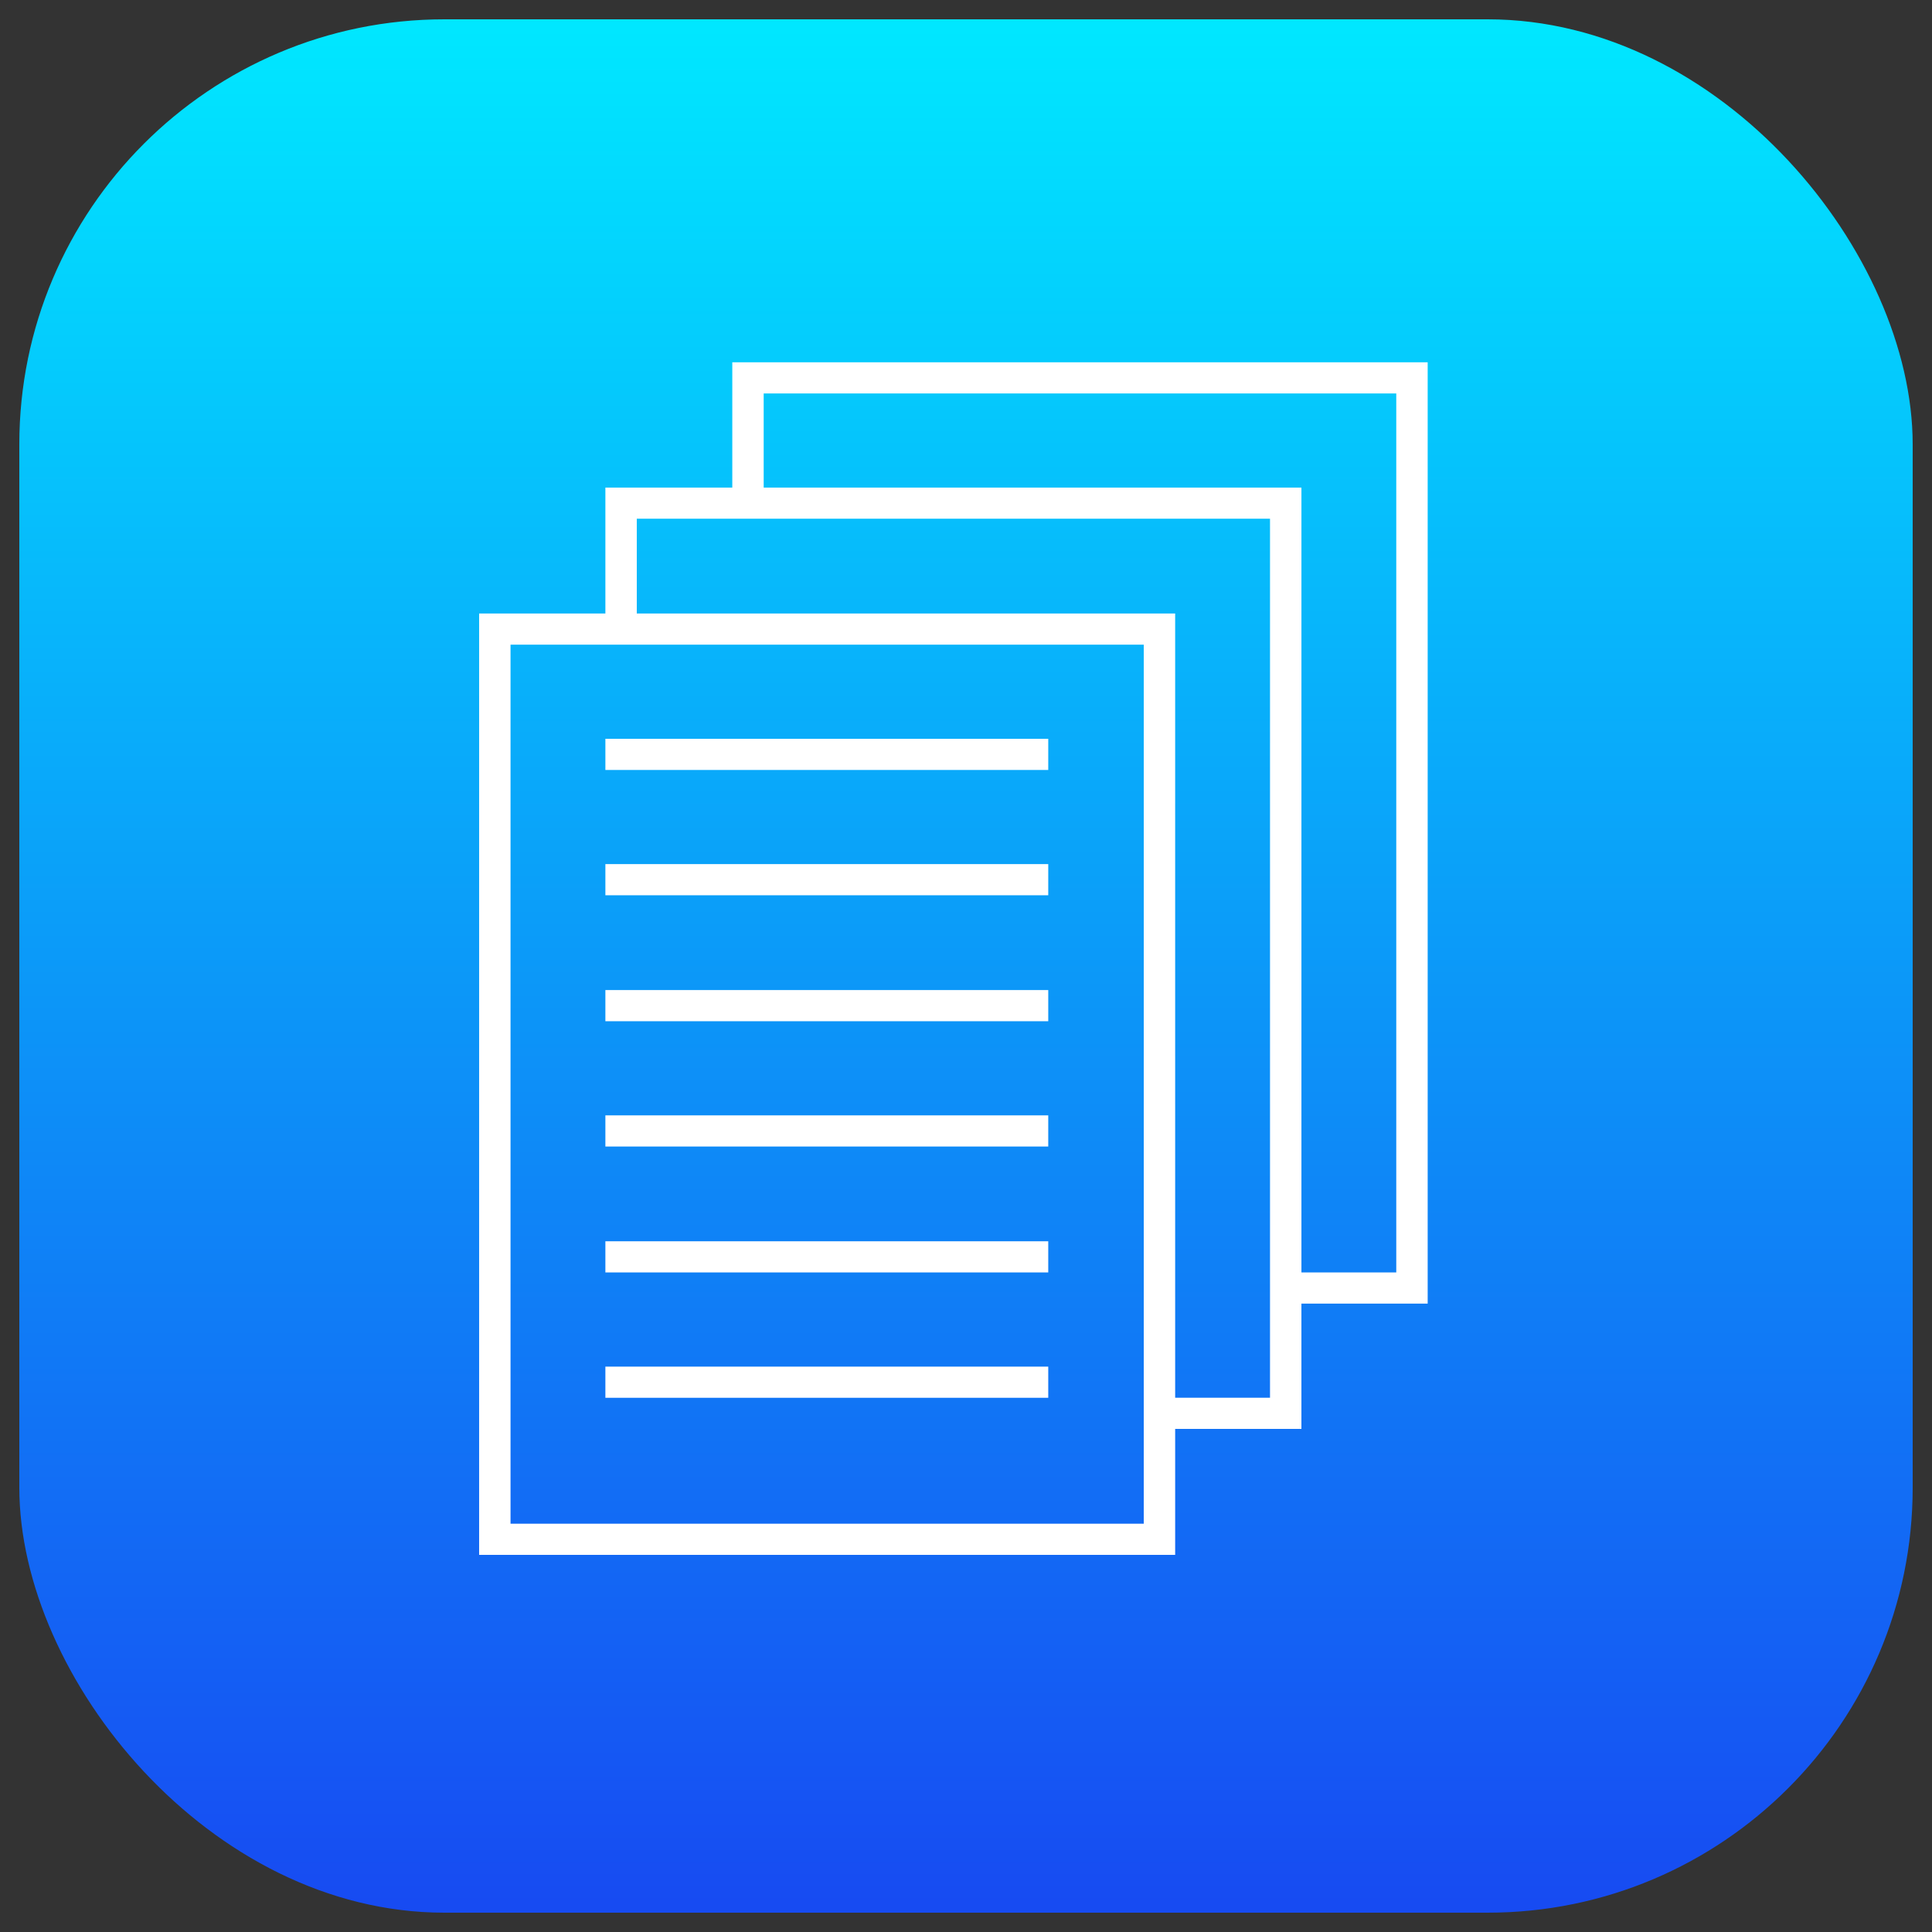
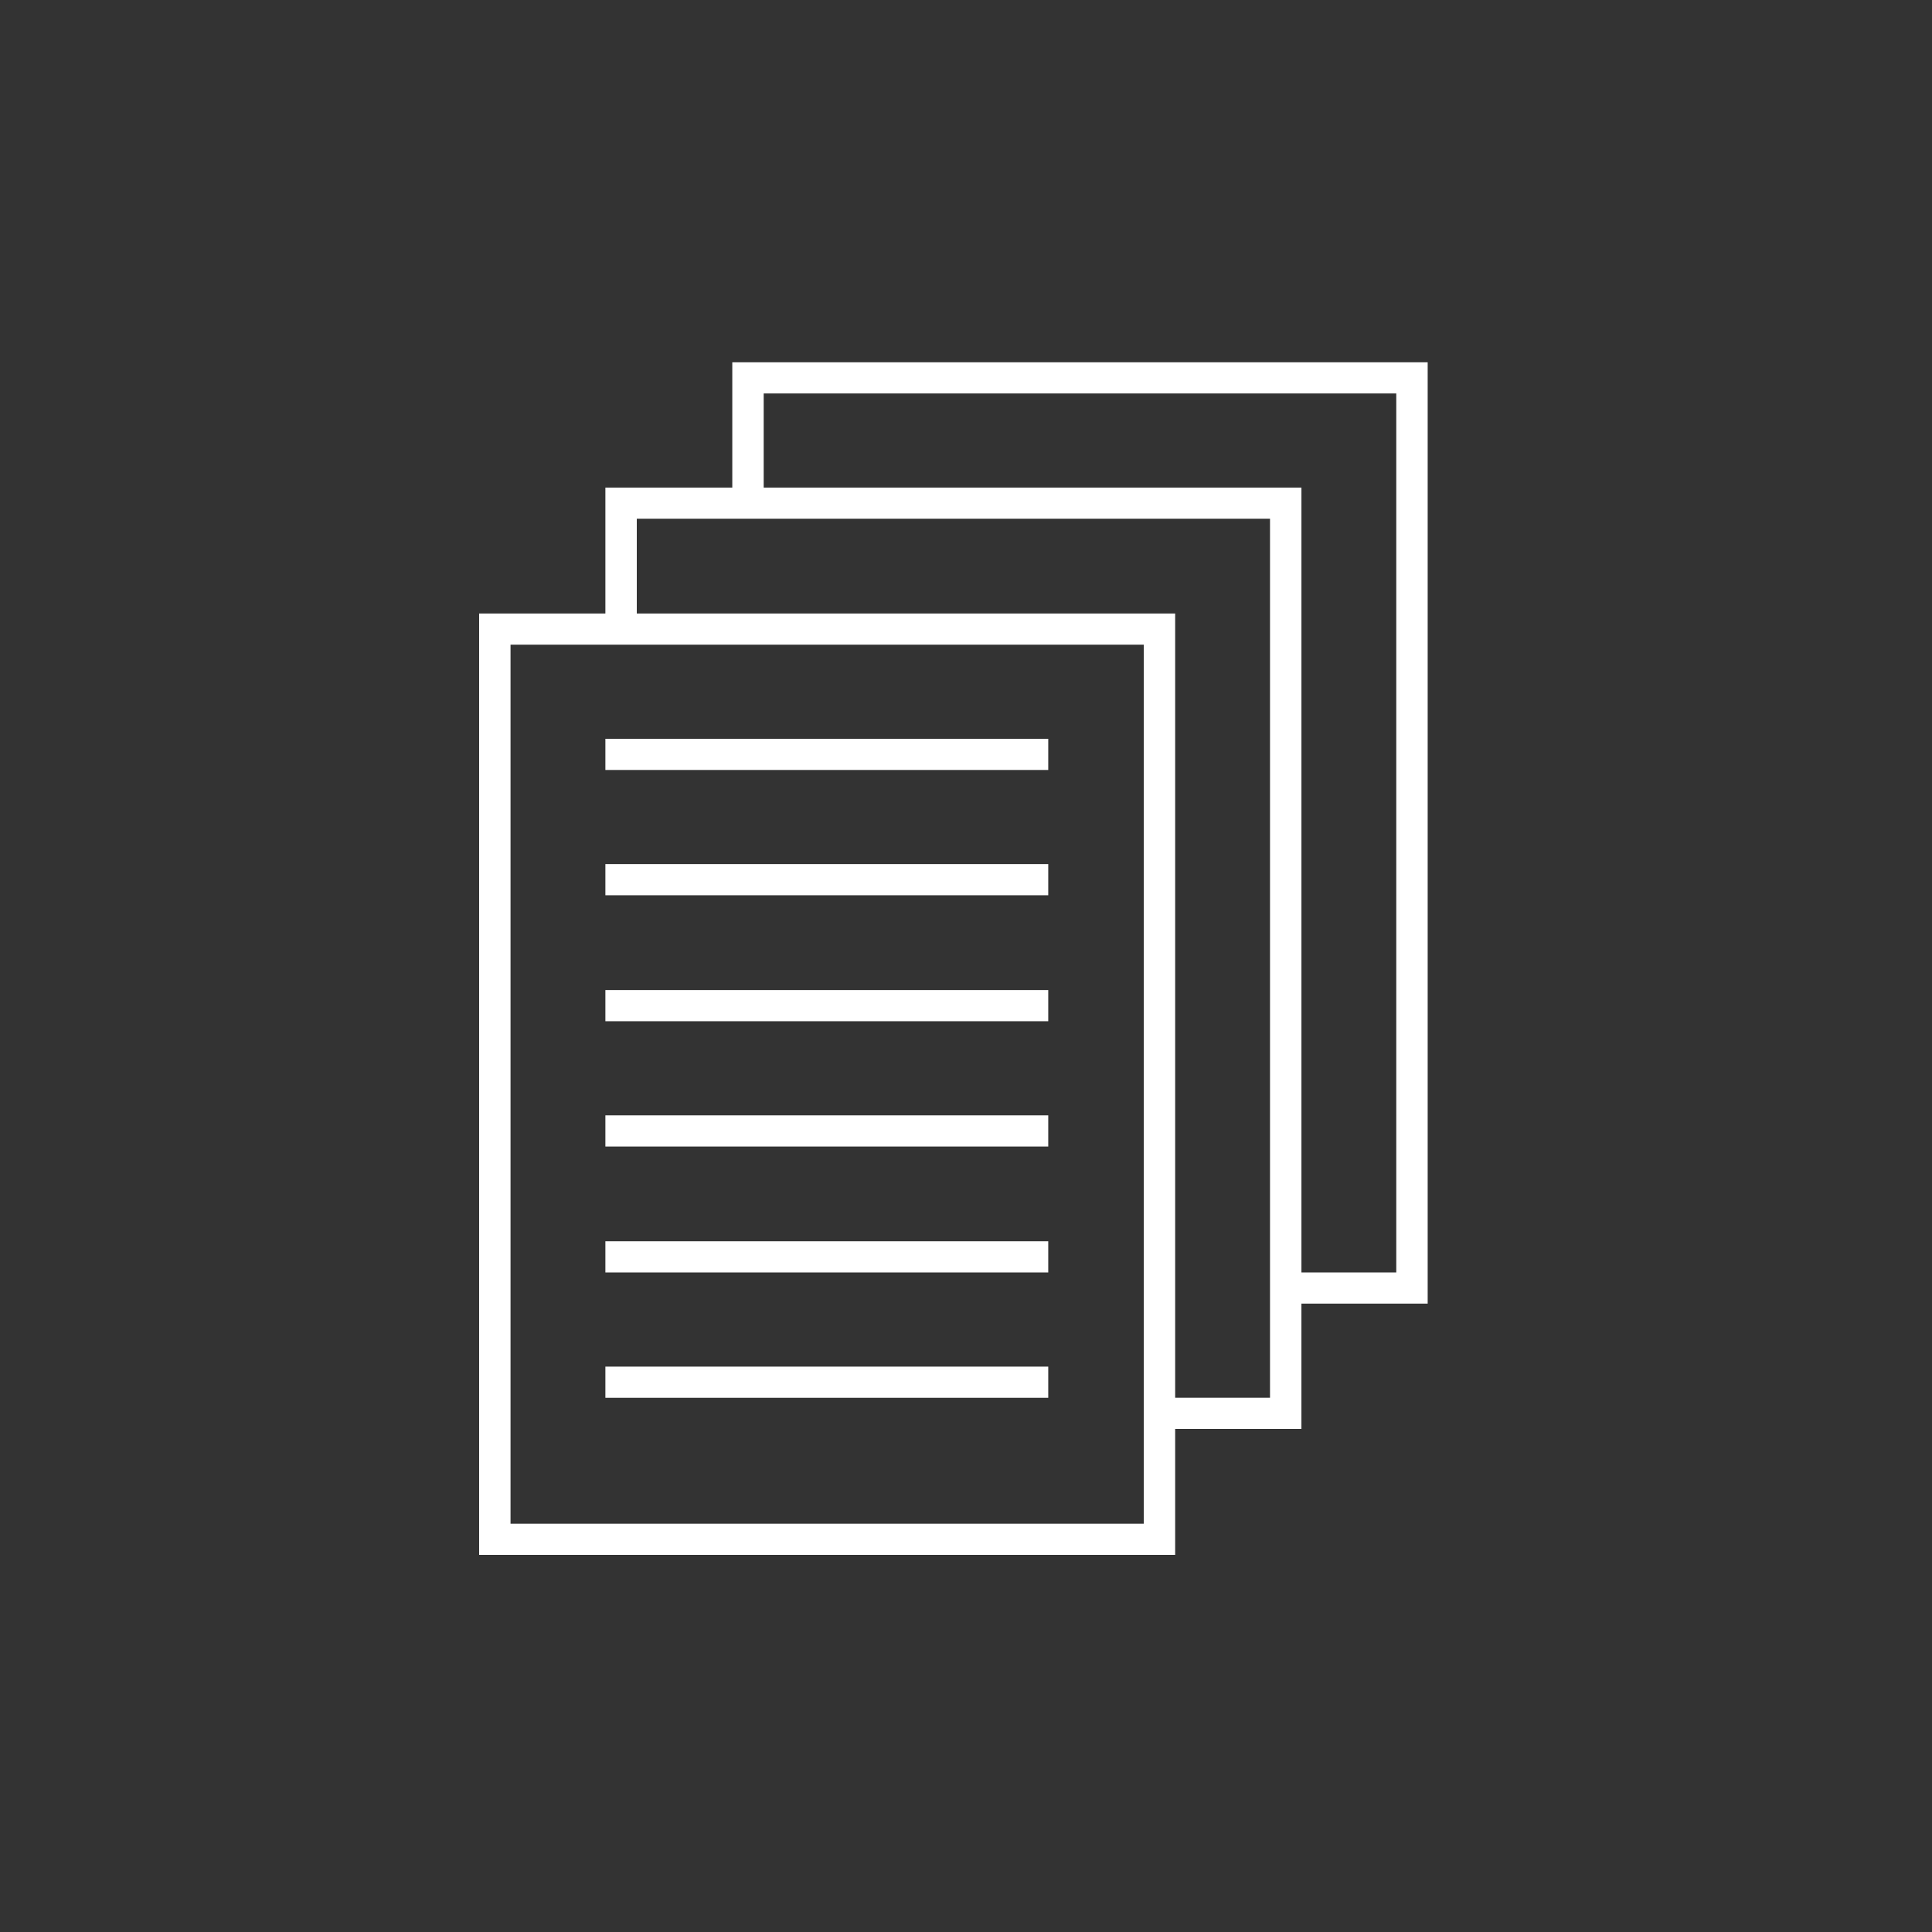
<svg xmlns="http://www.w3.org/2000/svg" height="100" width="100" viewBox="0 0 100 100" version="1.1">
  <rect x="0" y="0" width="100" height="100" fill="#333333" stroke="none" />
  <defs>
    <linearGradient id="ios-blue-gradient" x1="0%" y1="0%" x2="0%" y2="100%">
      <stop offset="0%" stop-color="#00e7ff" />
      <stop offset="100%" stop-color="#174bf2" />
    </linearGradient>
  </defs>
-   <rect fill="url(#ios-blue-gradient)" x="1" y="1" width="98" height="98" rx="22" ry="22" />
  <path fill="#fff" transform="translate(18,18) scale(0.64)" d="M56.653,51.945H20.835v2.521h35.817V51.945z M56.653,62.079H20.835v2.521 h35.817V62.079z M56.653,41.76H20.835v2.521h35.817V41.76z M56.653,31.626H20.835v2.521h35.817V31.626z M31.099,1.173v10.134 H20.835v10.185H10.624v76.132h56.292V87.439h10.211V77.305h10.211V1.173H31.099z M64.376,95.104H13.164V24.013h51.212V95.104z M74.587,84.918h-7.671V21.492H23.375v-7.665h51.212V84.918z M84.799,74.785h-7.671V11.307H33.638V3.694h51.16V74.785z M56.653,72.264H20.835v2.521h35.817V72.264z M56.653,82.398H20.835v2.521h35.817V82.398z" />
</svg>